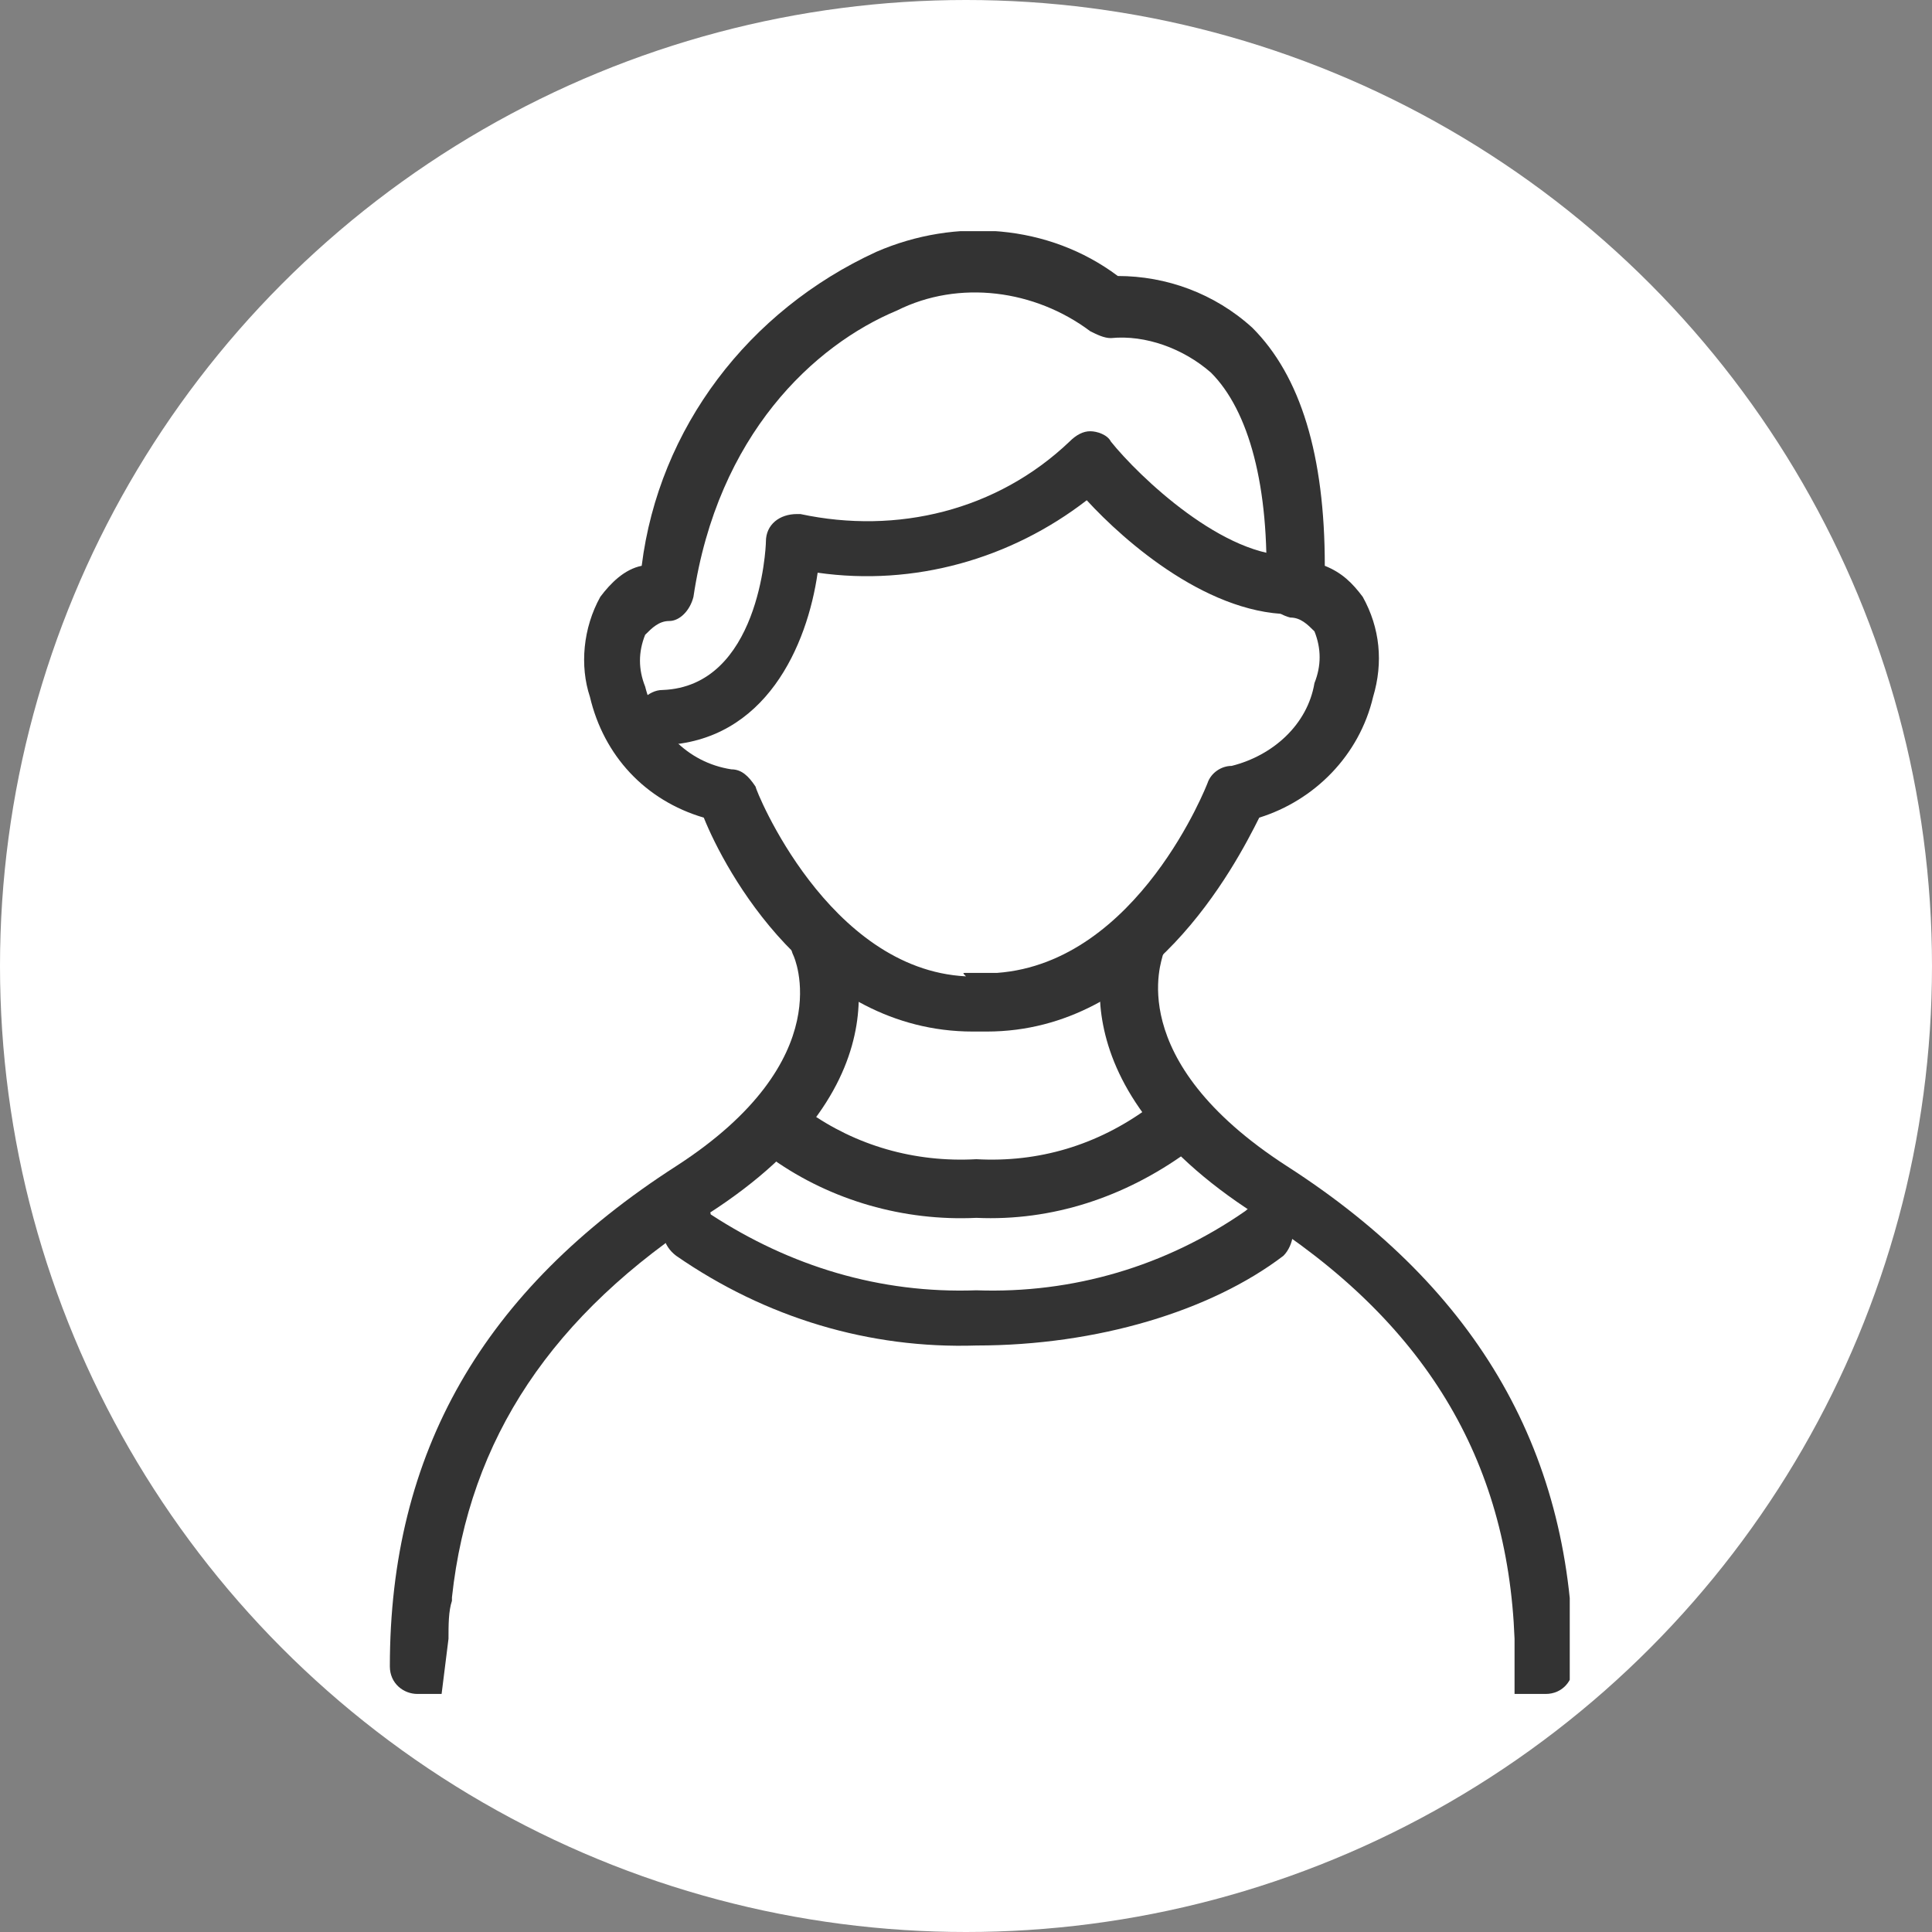
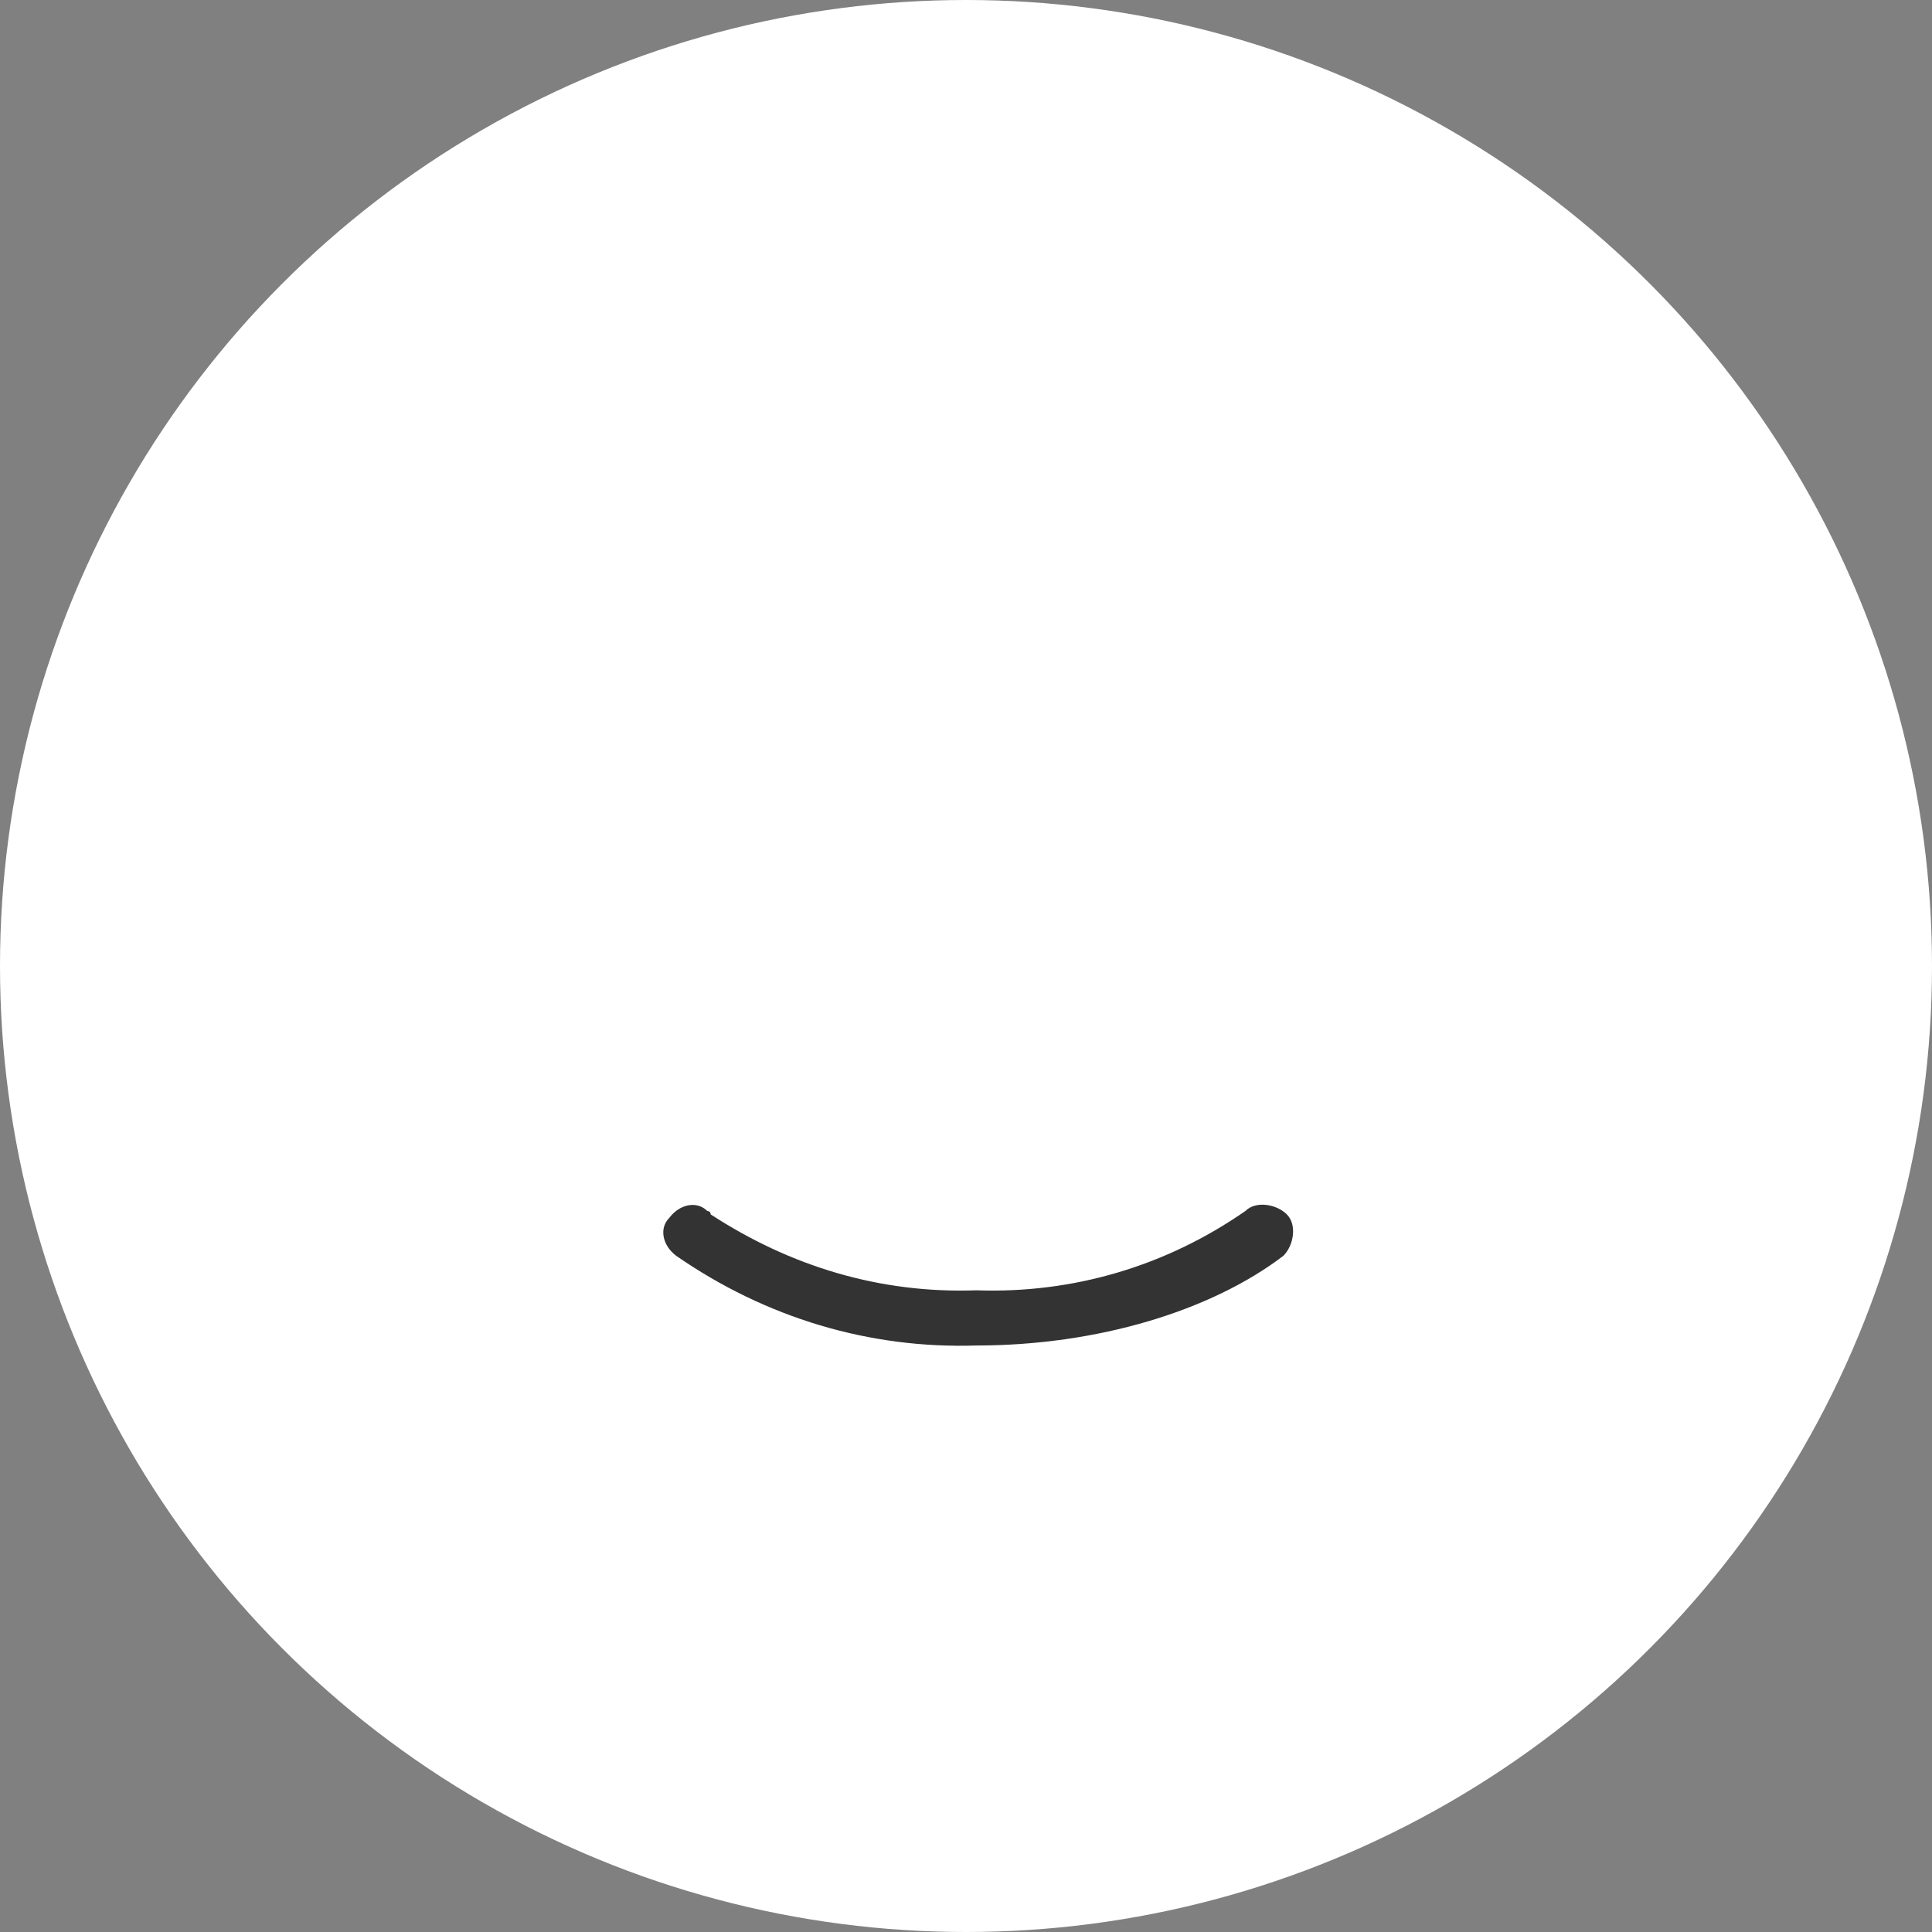
<svg xmlns="http://www.w3.org/2000/svg" xmlns:xlink="http://www.w3.org/1999/xlink" version="1.1" id="レイヤー_1" x="0px" y="0px" viewBox="0 0 56 56" style="enable-background:new 0 0 56 56;" xml:space="preserve">
  <rect x="0" y="0" width="56" height="56" fill="#808080" stroke="none" />
  <style type="text/css">
	.st0{fill:#FFFFFF;}
	.st1{clip-path:url(#SVGID_00000120524998600236350310000011341456443679849365_);}
	.st2{fill:#333333;}
</style>
  <g>
    <g transform="translate(-766 211)">
      <circle class="st0" cx="794" cy="-183" r="28" />
    </g>
    <g>
      <defs>
        <rect id="SVGID_1_" x="11.3" y="6.7" width="34.2" height="42.5" />
      </defs>
      <clipPath id="SVGID_00000115472778064530230860000000792956284080863641_">
        <use xlink:href="#SVGID_1_" style="overflow:visible;" />
      </clipPath>
      <g id="グループ_11841" style="clip-path:url(#SVGID_00000115472778064530230860000000792956284080863641_);">
-         <path id="パス_16221" class="st2" d="M28.6,29.9c-0.1,0-0.2,0-0.2,0s-0.2,0-0.2,0c-4.7,0-7.2-4.7-7.8-6.2     c-1.7-0.5-2.9-1.8-3.3-3.5c-0.3-0.9-0.2-2,0.3-2.9c0.3-0.4,0.7-0.8,1.2-0.9c0.5-4,3.1-7.4,6.8-9.1c2.3-1,5-0.8,7,0.7     c1.4,0,2.8,0.5,3.9,1.5c1.4,1.4,2.1,3.7,2.1,6.9c0.5,0.2,0.8,0.5,1.1,0.9c0.5,0.9,0.6,1.9,0.3,2.9c-0.4,1.7-1.7,3-3.3,3.5     C35.8,25.1,33.3,29.9,28.6,29.9 M28,28.2C28,28.2,28.1,28.2,28,28.2c0.2,0,0.3,0,0.4,0c0.1,0,0.2,0,0.3,0c0.1,0,0.2,0,0.2,0     c4.1-0.3,6.1-5.5,6.1-5.5c0.1-0.3,0.4-0.5,0.7-0.5c1.2-0.3,2.2-1.2,2.4-2.4c0.2-0.5,0.2-1,0-1.5c-0.2-0.2-0.4-0.4-0.7-0.4     c-0.4-0.1-0.7-0.4-0.7-0.8c0.1-3-0.5-5.2-1.6-6.3c-0.8-0.7-1.9-1.1-2.9-1c-0.2,0-0.4-0.1-0.6-0.2c-1.6-1.2-3.8-1.5-5.6-0.6     c-2.4,1-5.2,3.6-5.9,8.3c-0.1,0.4-0.4,0.7-0.7,0.7l0,0c-0.3,0-0.5,0.2-0.7,0.4c-0.2,0.5-0.2,1,0,1.5c0.3,1.2,1.2,2.2,2.5,2.4     c0.3,0,0.5,0.2,0.7,0.5c0,0.1,2.1,5.3,6.1,5.5C27.9,28.2,27.9,28.2,28,28.2" />
-         <path id="パス_16222" class="st2" d="M28.3,35.3c-2.1,0.1-4.2-0.5-5.9-1.7c-0.4-0.3-0.4-0.8-0.2-1.2c0.3-0.4,0.8-0.4,1.2-0.2     c0,0,0,0,0,0c1.4,1,3.1,1.5,4.9,1.4c1.8,0.1,3.5-0.4,5-1.5c0.3-0.3,0.9-0.2,1.2,0.1c0.3,0.3,0.2,0.9-0.1,1.2     C32.6,34.7,30.5,35.4,28.3,35.3" />
        <path id="パス_16223" class="st2" d="M28.3,39c-3.1,0.1-6.1-0.8-8.7-2.6c-0.4-0.3-0.5-0.8-0.2-1.1c0.3-0.4,0.8-0.5,1.1-0.2     c0,0,0.1,0,0.1,0.1c2.3,1.5,4.9,2.3,7.7,2.2c2.8,0.1,5.5-0.7,7.8-2.3c0.3-0.3,0.9-0.2,1.2,0.1c0.3,0.3,0.2,0.9-0.1,1.2     C35.1,38,31.8,39,28.3,39" />
-         <path id="パス_16224" class="st2" d="M19.2,21.6c-0.5,0-0.8-0.4-0.8-0.8s0.4-0.8,0.8-0.8l0,0c2.8-0.1,3-4.1,3-4.3     c0-0.5,0.4-0.8,0.9-0.8c0,0,0.1,0,0.1,0c2.8,0.6,5.7-0.1,7.8-2.1c0.2-0.2,0.4-0.3,0.6-0.3c0.2,0,0.5,0.1,0.6,0.3     c0.8,1,3.3,3.4,5.3,3.3c0.5,0,0.8,0.3,0.9,0.8c0,0.4-0.3,0.8-0.8,0.9c-2.5,0.1-5-2.1-6.1-3.3c-2.2,1.7-5,2.5-7.8,2.1     C23.4,18.7,22.2,21.5,19.2,21.6L19.2,21.6" />
-         <path id="パス_16225" class="st2" d="M37.3,33.8c-4.8-3.1-3.6-6-3.6-6.1c0.2-0.4-0.1-0.9-0.5-1.1c-0.4-0.1-0.8,0-1,0.4     c-0.1,0.2-1.9,4.3,4.2,8.2c4.9,3.1,7.3,7.1,7.5,12.3l0,1.6h0.9c0.5,0,0.8-0.4,0.8-0.8C45.6,42.2,42.9,37.4,37.3,33.8" />
-         <path id="パス_16226" class="st2" d="M13,47.5L13,47.5c0-0.4,0-0.8,0.1-1.1l0-0.1l0,0c0.5-4.6,2.9-8.2,7.4-11.1     c6.1-3.9,4.1-8,4-8.2c-0.2-0.4-0.7-0.6-1.1-0.4c-0.4,0.2-0.6,0.7-0.4,1.1c0,0,0,0,0,0c0,0,1.4,3-3.4,6.1     c-5.6,3.6-8.3,8.3-8.3,14.5c0,0.5,0.4,0.8,0.8,0.8h0.7L13,47.5z" />
      </g>
    </g>
  </g>
</svg>